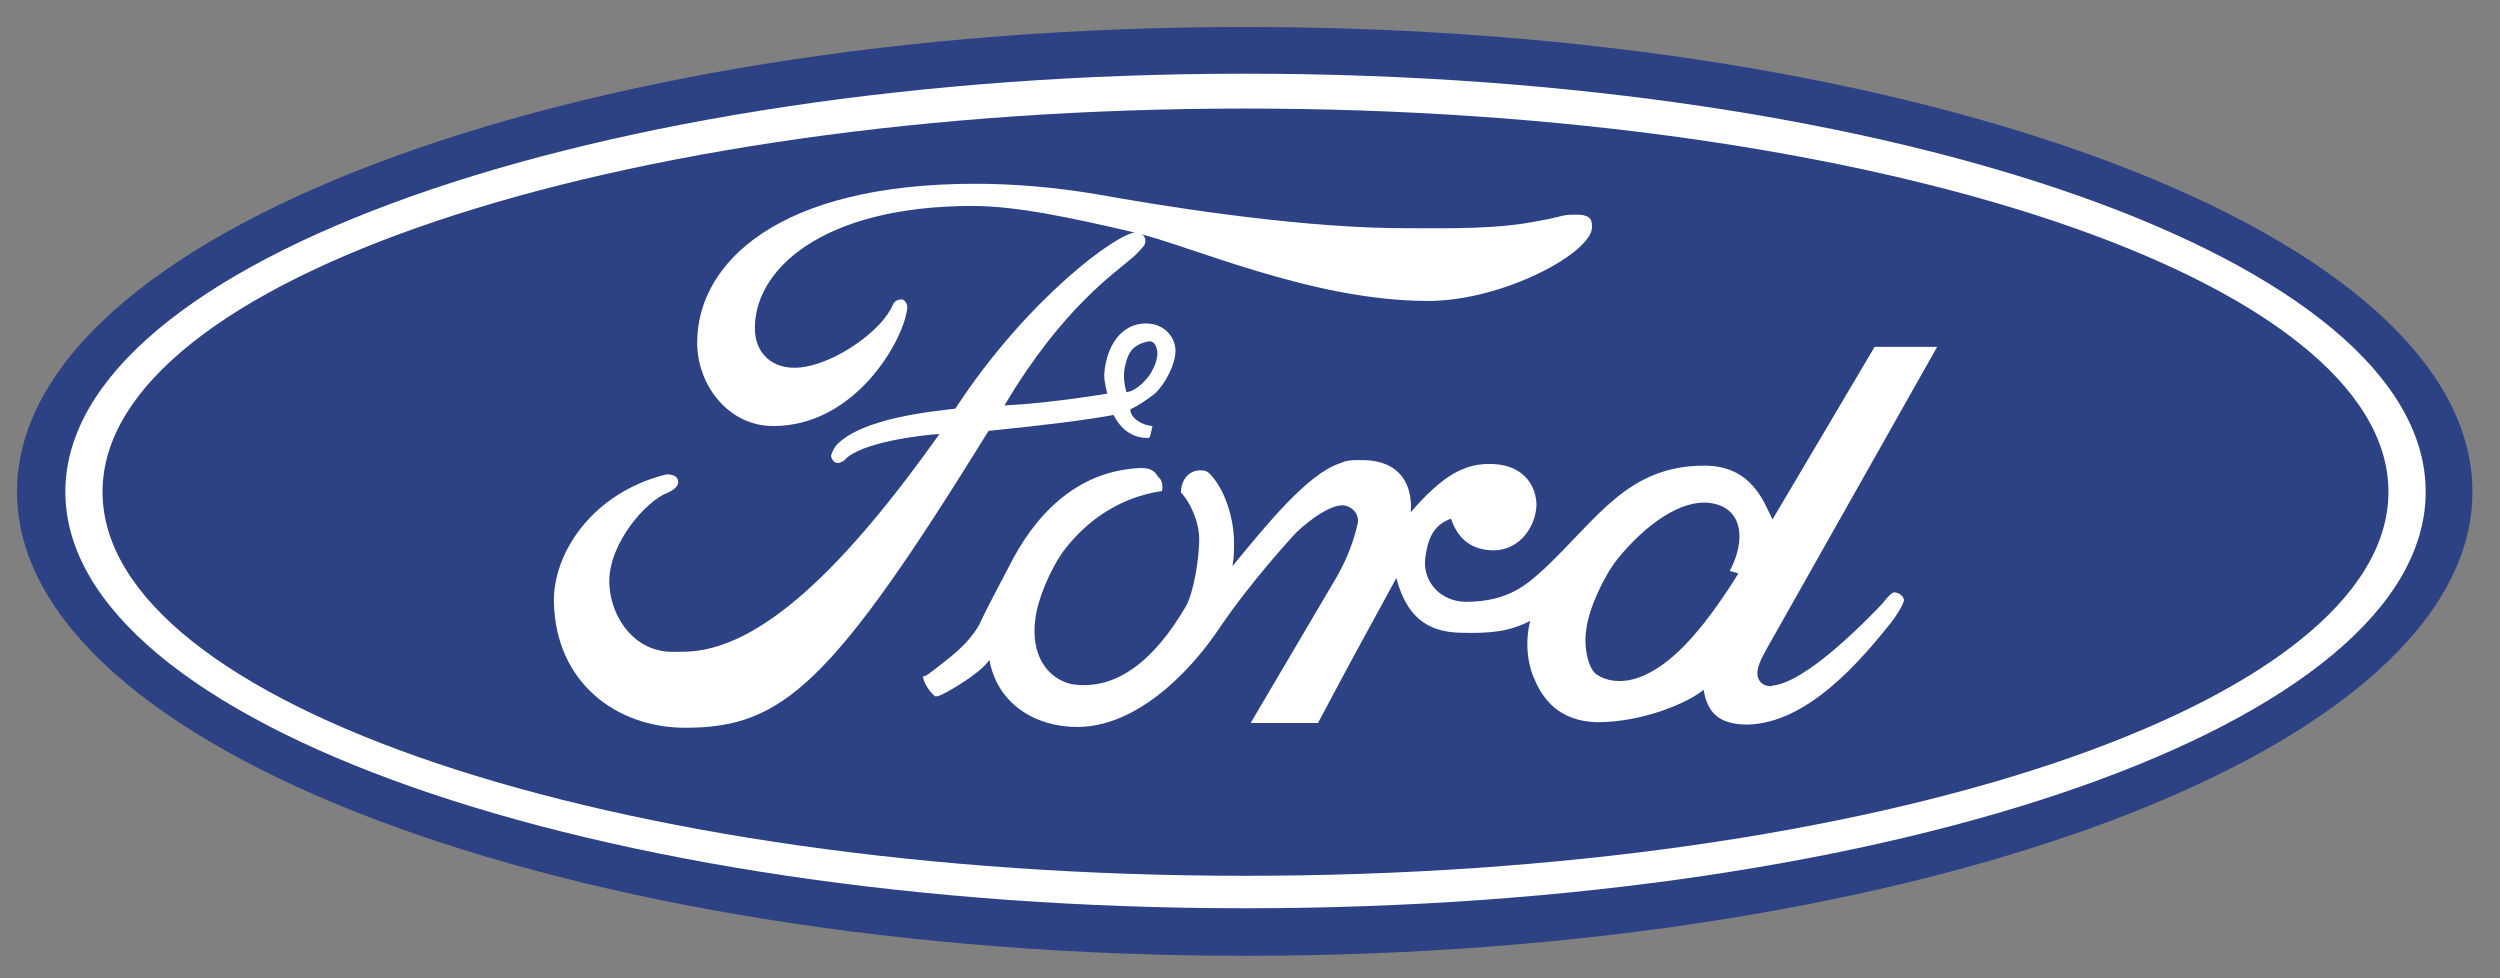
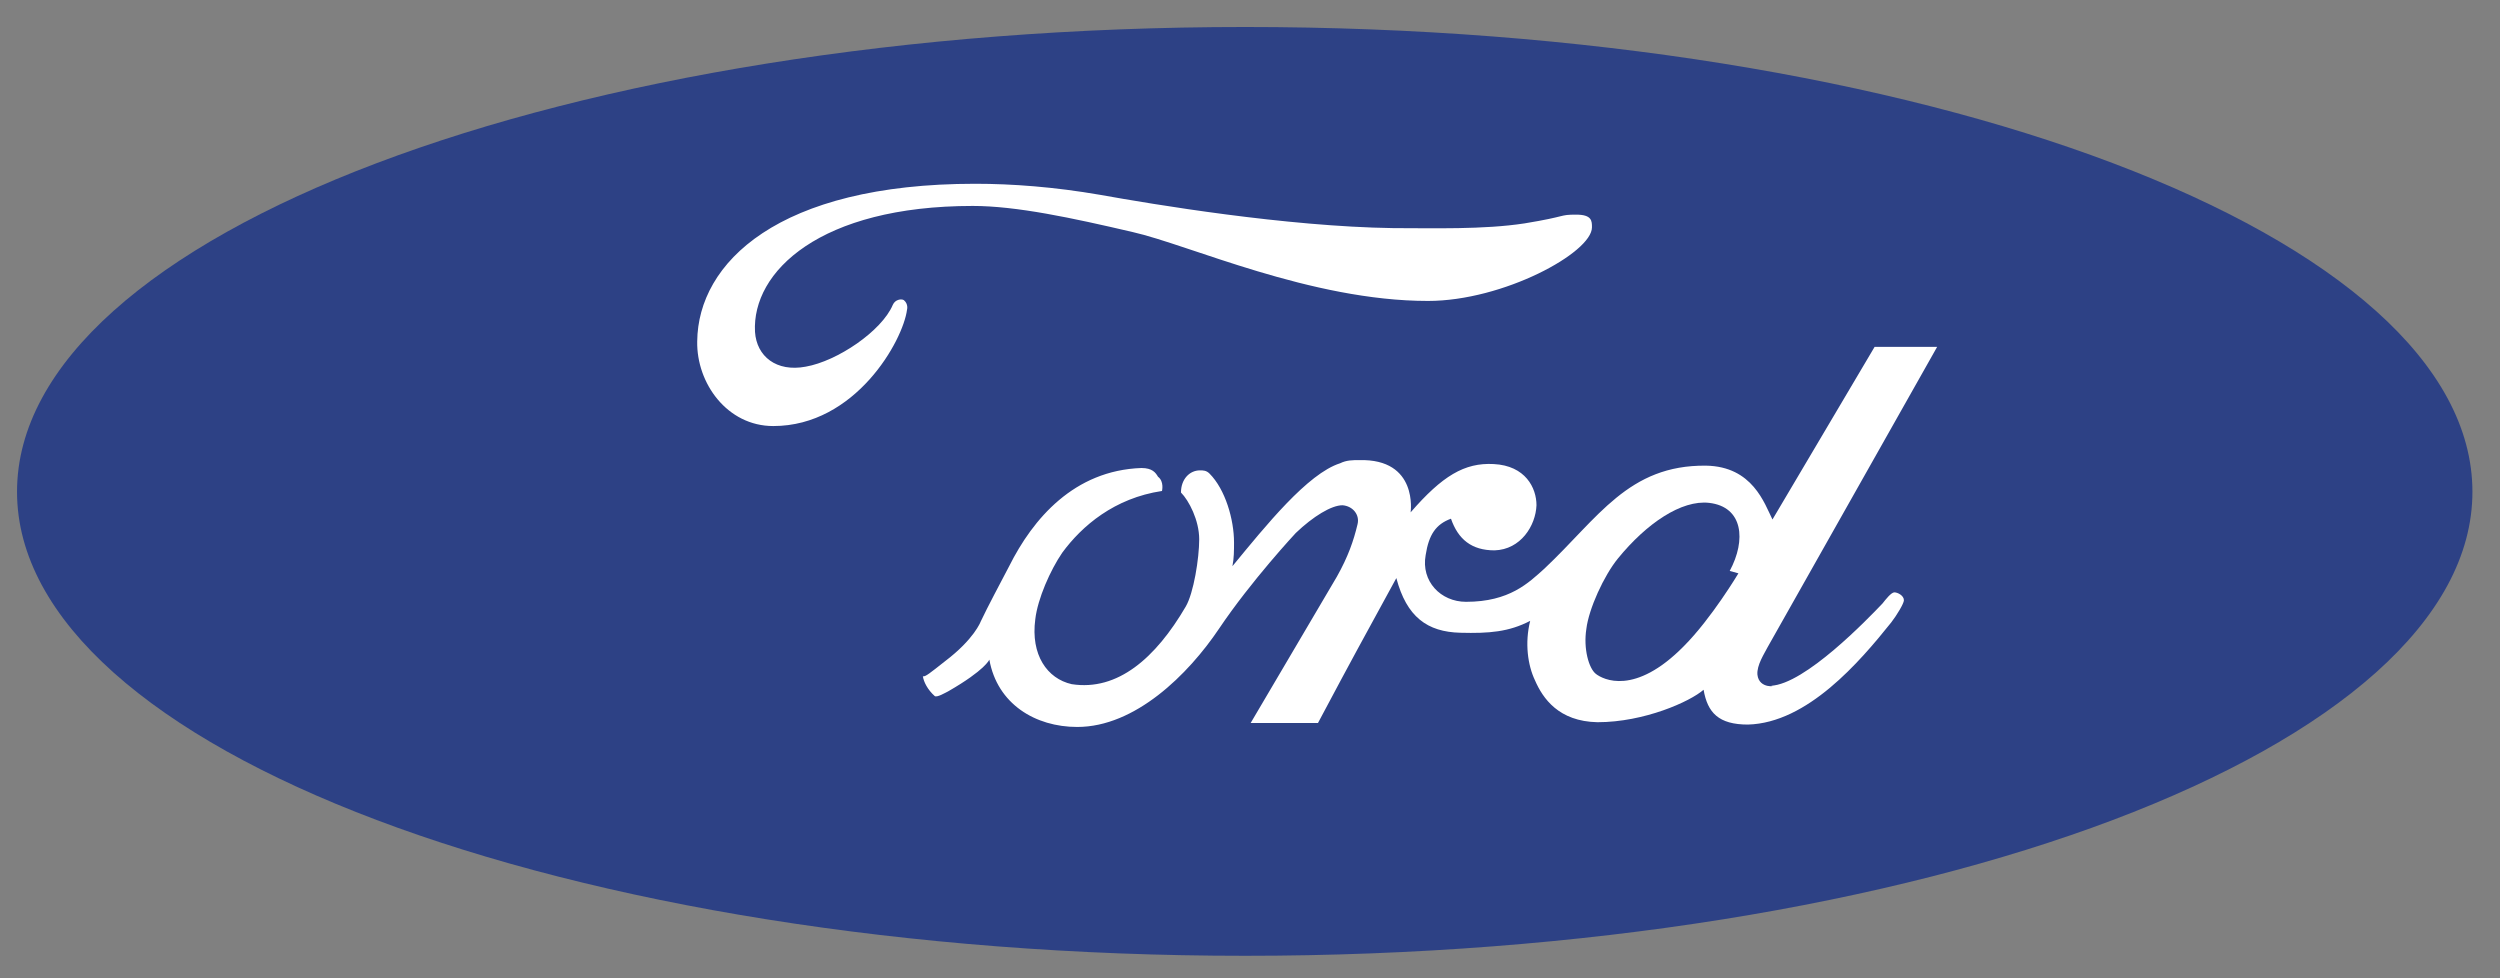
<svg xmlns="http://www.w3.org/2000/svg" width="69" height="27" viewBox="0 0 69 27" fill="none">
  <rect x="0" y="0" width="69" height="27" fill="#808080" stroke="none" />
  <path fill-rule="evenodd" clip-rule="evenodd" d="M34.365 26.38C53.072 26.38 68.239 20.653 68.239 13.573C68.239 6.492 53.072 0.745 34.365 0.745C15.637 0.745 0.47 6.492 0.47 13.573C0.47 20.654 15.637 26.38 34.365 26.38Z" fill="#2D4185" />
-   <path fill-rule="evenodd" clip-rule="evenodd" d="M34.365 25.068C16.402 25.068 1.804 19.954 1.804 13.573C1.804 7.214 16.402 2.034 34.365 2.034C52.373 2.034 66.949 7.214 66.949 13.573C66.949 19.954 52.373 25.068 34.365 25.068Z" fill="white" />
-   <path fill-rule="evenodd" clip-rule="evenodd" d="M34.365 24.172C51.783 24.172 65.921 19.43 65.921 13.573C65.921 7.738 51.783 2.996 34.365 2.996C16.926 2.996 2.83 7.738 2.83 13.573C2.831 19.43 16.926 24.172 34.365 24.172Z" fill="#2D4185" />
  <path fill-rule="evenodd" clip-rule="evenodd" d="M42.627 15.693C44.112 14.294 44.942 12.83 47.085 12.852C48.374 12.873 48.701 13.901 48.92 14.338L51.739 9.574H53.465L48.789 17.857C48.701 18.031 48.482 18.359 48.505 18.621C48.549 19.036 49.073 18.927 48.877 18.927C49.816 18.884 51.542 17.092 51.958 16.655C52.044 16.545 52.198 16.349 52.285 16.349C52.373 16.349 52.548 16.436 52.548 16.567C52.548 16.655 52.351 16.982 52.198 17.179C51.324 18.272 49.882 19.954 48.243 19.998C47.434 19.998 47.128 19.67 47.019 19.037C46.647 19.364 45.38 19.933 44.09 19.933C43.019 19.911 42.582 19.277 42.364 18.774C42.167 18.359 42.08 17.748 42.233 17.136C41.642 17.442 41.096 17.485 40.309 17.464C39.391 17.442 38.823 17.026 38.539 15.955C37.49 17.879 37.446 17.944 36.376 19.955H34.518L36.9 15.912C37.207 15.365 37.359 14.928 37.468 14.47C37.534 14.207 37.337 13.967 37.053 13.945C36.747 13.945 36.245 14.251 35.764 14.71C35.764 14.71 34.54 16.021 33.644 17.354C32.791 18.622 31.328 20.064 29.732 20.064C28.574 20.064 27.525 19.43 27.306 18.206C27.306 18.206 27.197 18.491 26.17 19.081C26.083 19.124 25.864 19.255 25.799 19.212C25.602 19.037 25.493 18.818 25.471 18.665C25.536 18.687 25.667 18.578 26.083 18.25C26.891 17.638 27.066 17.157 27.066 17.157C27.262 16.742 27.613 16.086 27.853 15.627C28.509 14.316 29.645 12.983 31.502 12.917C31.808 12.917 31.896 13.048 31.961 13.158C32.136 13.289 32.071 13.551 32.071 13.551C30.759 13.748 29.863 14.512 29.317 15.256C28.989 15.736 28.64 16.523 28.574 17.091C28.443 18.075 28.902 18.73 29.579 18.883C30.847 19.08 31.896 18.162 32.726 16.742C32.945 16.37 33.098 15.408 33.098 14.884C33.098 14.359 32.813 13.813 32.595 13.594C32.595 13.223 32.835 12.982 33.119 12.982C33.206 12.982 33.294 12.982 33.382 13.07C33.819 13.507 34.059 14.338 34.059 14.971C34.059 15.19 34.059 15.408 34.015 15.627C34.933 14.512 36.091 13.07 36.988 12.786C37.162 12.699 37.337 12.699 37.512 12.699C39.151 12.655 38.933 14.141 38.933 14.141C39.806 13.136 40.419 12.764 41.227 12.808C42.101 12.852 42.407 13.464 42.407 13.944C42.385 14.512 41.971 15.168 41.25 15.19C40.615 15.19 40.244 14.884 40.047 14.316C39.632 14.469 39.436 14.753 39.348 15.321C39.217 16.042 39.763 16.61 40.462 16.61C41.664 16.611 42.189 16.086 42.627 15.693ZM43.938 6.274C43.938 6.973 41.49 8.306 39.413 8.306C36.179 8.306 32.814 6.755 31.263 6.405C29.58 6.012 28.05 5.684 26.848 5.684C22.63 5.684 20.751 7.498 20.838 9.159C20.882 9.836 21.428 10.273 22.237 10.12C23.111 9.967 24.335 9.137 24.641 8.415C24.706 8.263 24.881 8.241 24.947 8.284C25.078 8.394 25.034 8.547 25.034 8.547C24.925 9.399 23.614 11.759 21.341 11.759C20.073 11.759 19.221 10.579 19.243 9.421C19.265 7.257 21.472 5.072 26.913 5.072C27.94 5.072 29.099 5.159 30.367 5.378C31.83 5.64 35.48 6.252 38.452 6.296C39.545 6.296 40.944 6.34 42.08 6.165C43.282 5.968 43.02 5.924 43.501 5.924C43.938 5.924 43.938 6.099 43.938 6.274Z" fill="white" />
  <path fill-rule="evenodd" clip-rule="evenodd" d="M47.172 13.879C46.407 13.792 45.445 14.447 44.659 15.409C44.265 15.89 43.85 16.808 43.784 17.354C43.697 17.901 43.85 18.447 44.047 18.6C44.243 18.753 45.118 19.211 46.473 17.835C47.237 17.07 47.98 15.824 47.98 15.824L47.74 15.758C48.199 14.906 48.111 13.988 47.172 13.879Z" fill="#2D4185" />
-   <path fill-rule="evenodd" clip-rule="evenodd" d="M31.197 11.3C31.197 11.541 31.524 11.738 31.809 11.76C31.743 12 31.765 12.109 31.656 12.087C31 12.087 30.738 11.454 30.738 11.454C29.864 11.606 29.012 11.716 27.285 11.891C22.936 18.928 21.582 20.086 18.915 20.086C17.014 20.086 15.331 18.84 15.288 16.611C15.265 15.257 16.358 13.595 18.391 13.093C18.631 13.093 18.719 13.18 18.719 13.311C18.719 13.399 18.631 13.508 18.434 13.595C17.844 13.814 16.817 14.972 16.817 16.043C16.817 16.852 17.32 17.748 18.172 17.944C18.413 18.01 18.631 17.988 18.85 17.988C20.97 17.988 23.352 15.606 25.93 11.978C25.515 12 23.745 12.197 23.308 12.7C23.111 12.852 22.98 12.765 22.936 12.59C22.936 12.546 23.002 12.393 23.068 12.306C23.767 11.519 25.865 11.344 26.367 11.279C28.334 8.263 30.869 6.383 31.394 6.405C31.481 6.405 31.678 6.537 31.59 6.755C31.568 6.799 31.35 7.039 31.263 7.105C30.826 7.498 29.34 8.46 27.723 11.191C29.034 11.126 30.563 10.863 30.563 10.863C30.563 10.863 30.476 10.579 30.476 10.339C30.542 9.399 31.088 8.831 31.787 8.94C32.181 9.006 32.443 9.334 32.443 9.683C32.443 10.055 32.159 10.601 31.875 10.863C31.678 11.016 31.459 11.169 31.197 11.3Z" fill="white" />
-   <path fill-rule="evenodd" clip-rule="evenodd" d="M31.087 10.819C31.087 10.819 31.306 10.841 31.633 10.47C31.765 10.339 31.983 9.945 31.939 9.683C31.917 9.552 31.852 9.399 31.699 9.421C31.371 9.487 31.174 9.64 31.087 9.967C30.978 10.317 31.022 10.557 31.087 10.819Z" fill="#2D4185" />
</svg>